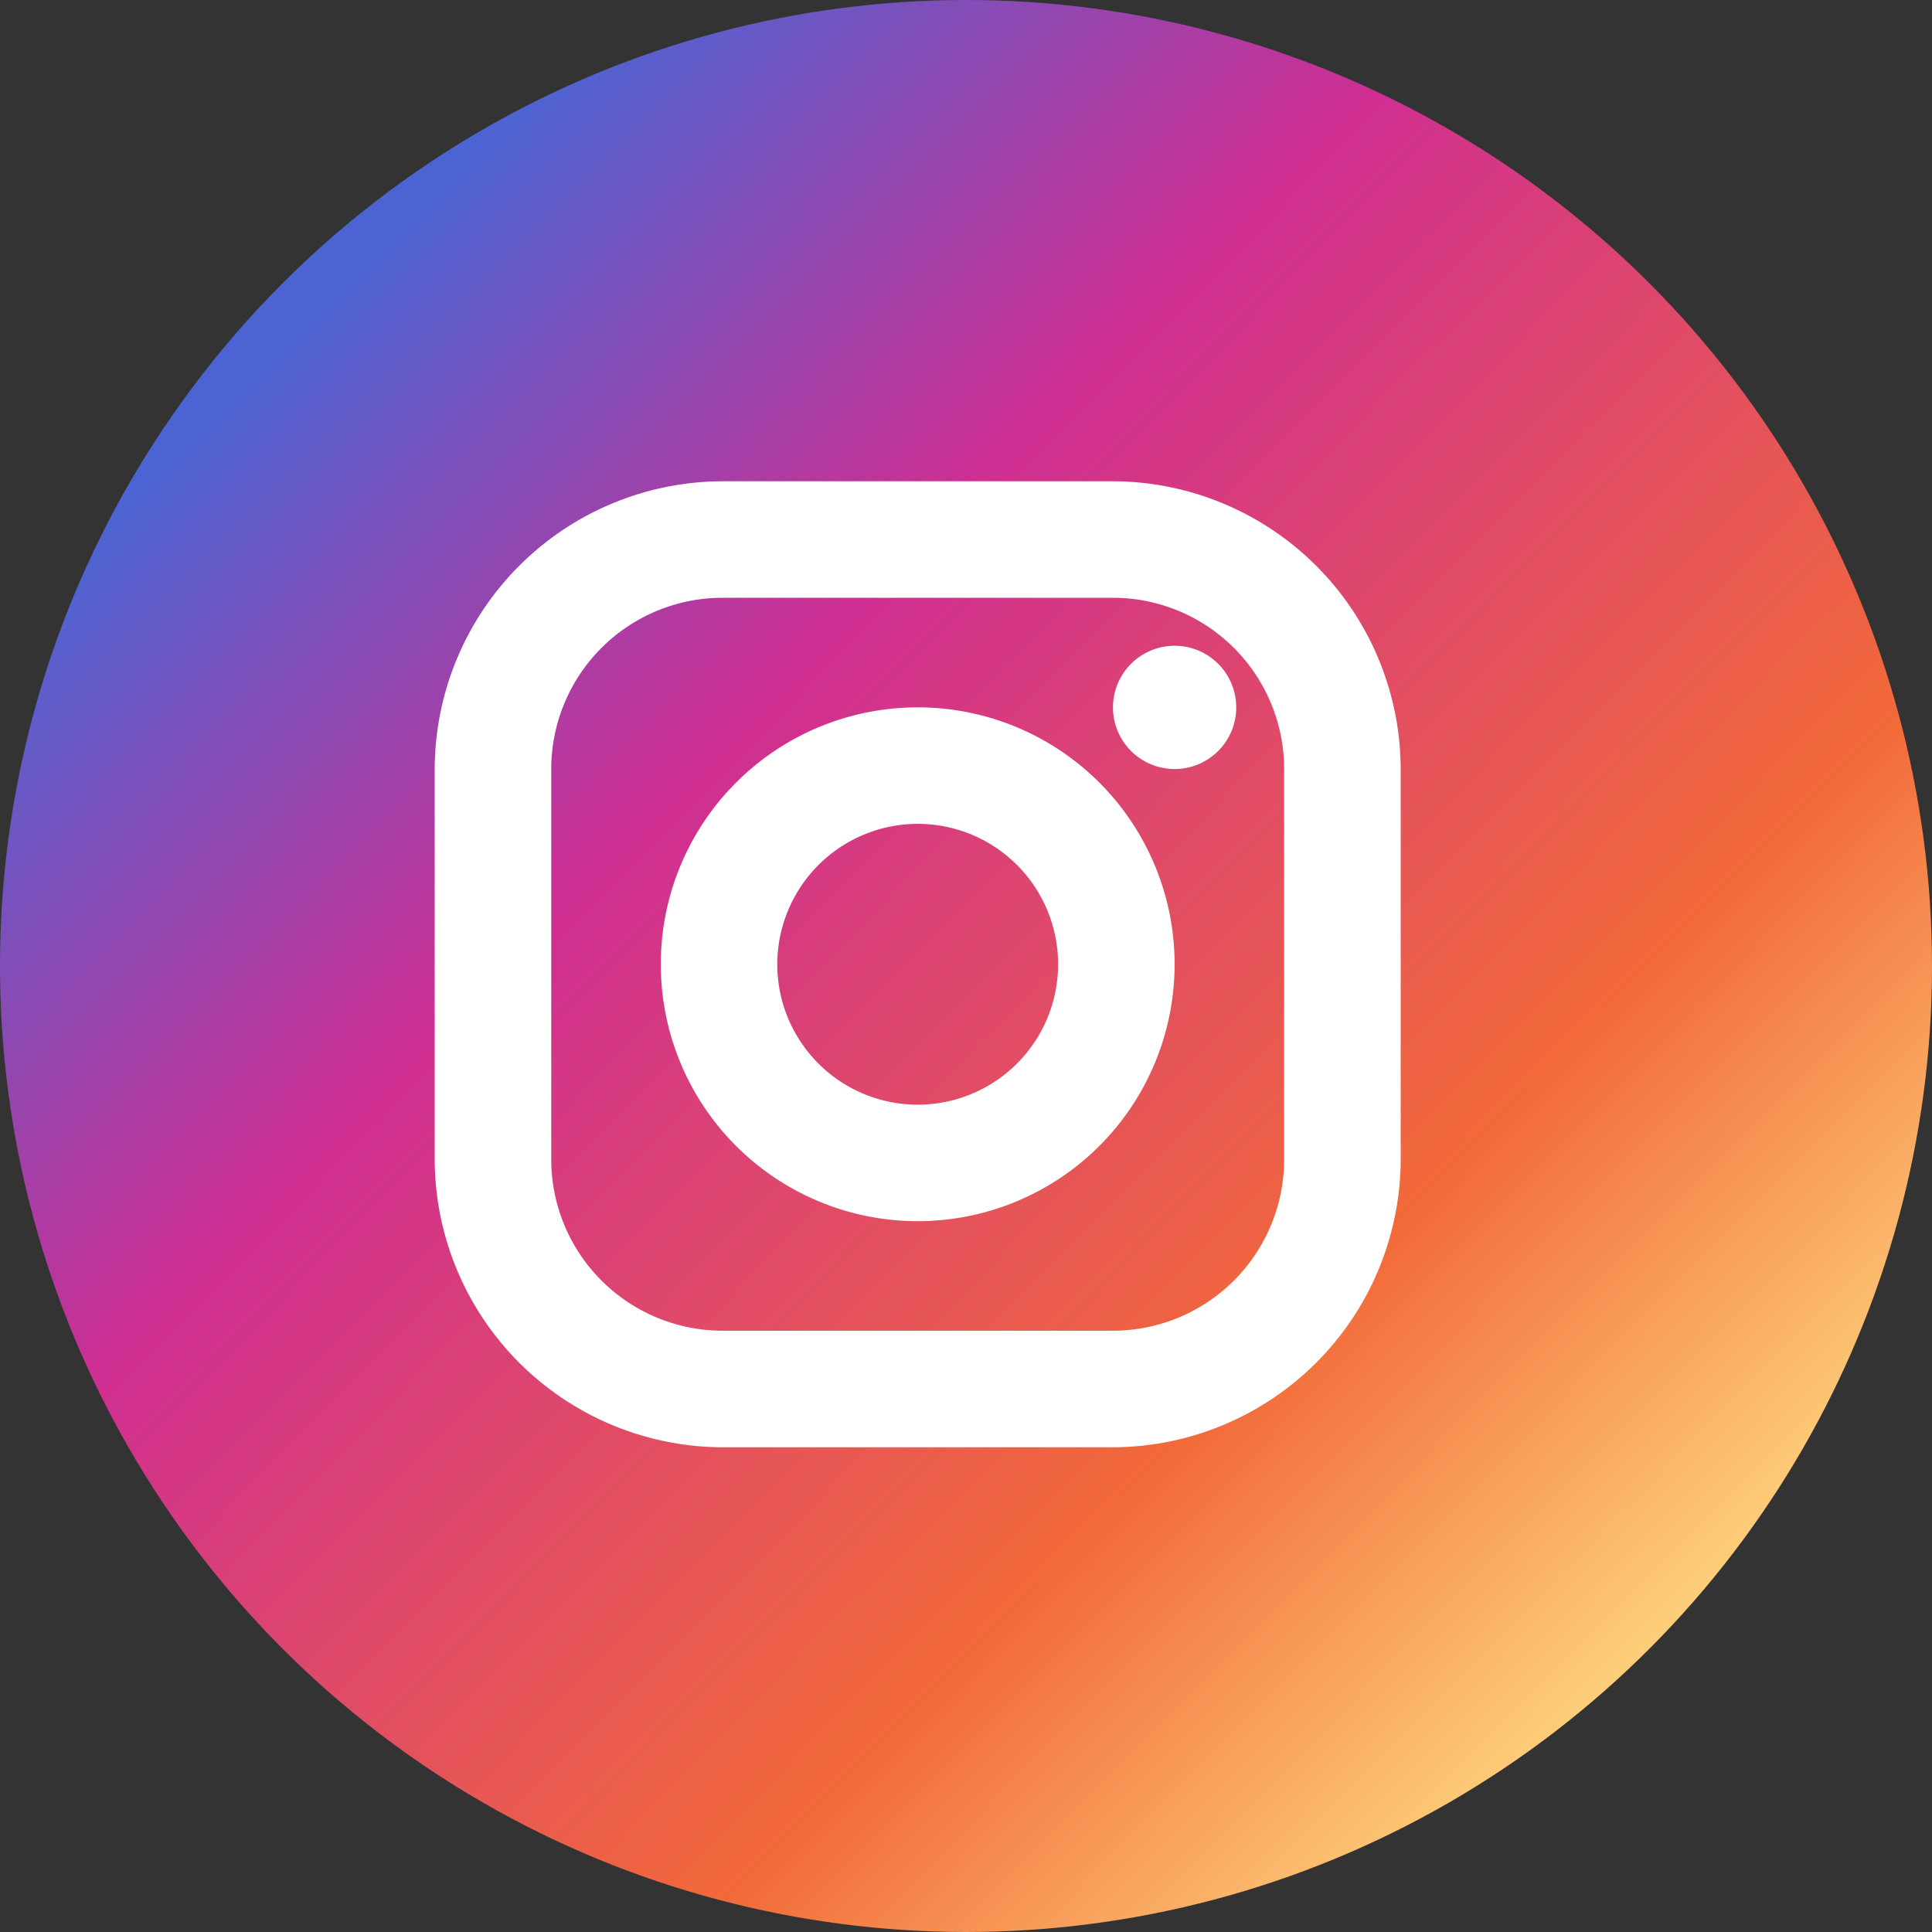
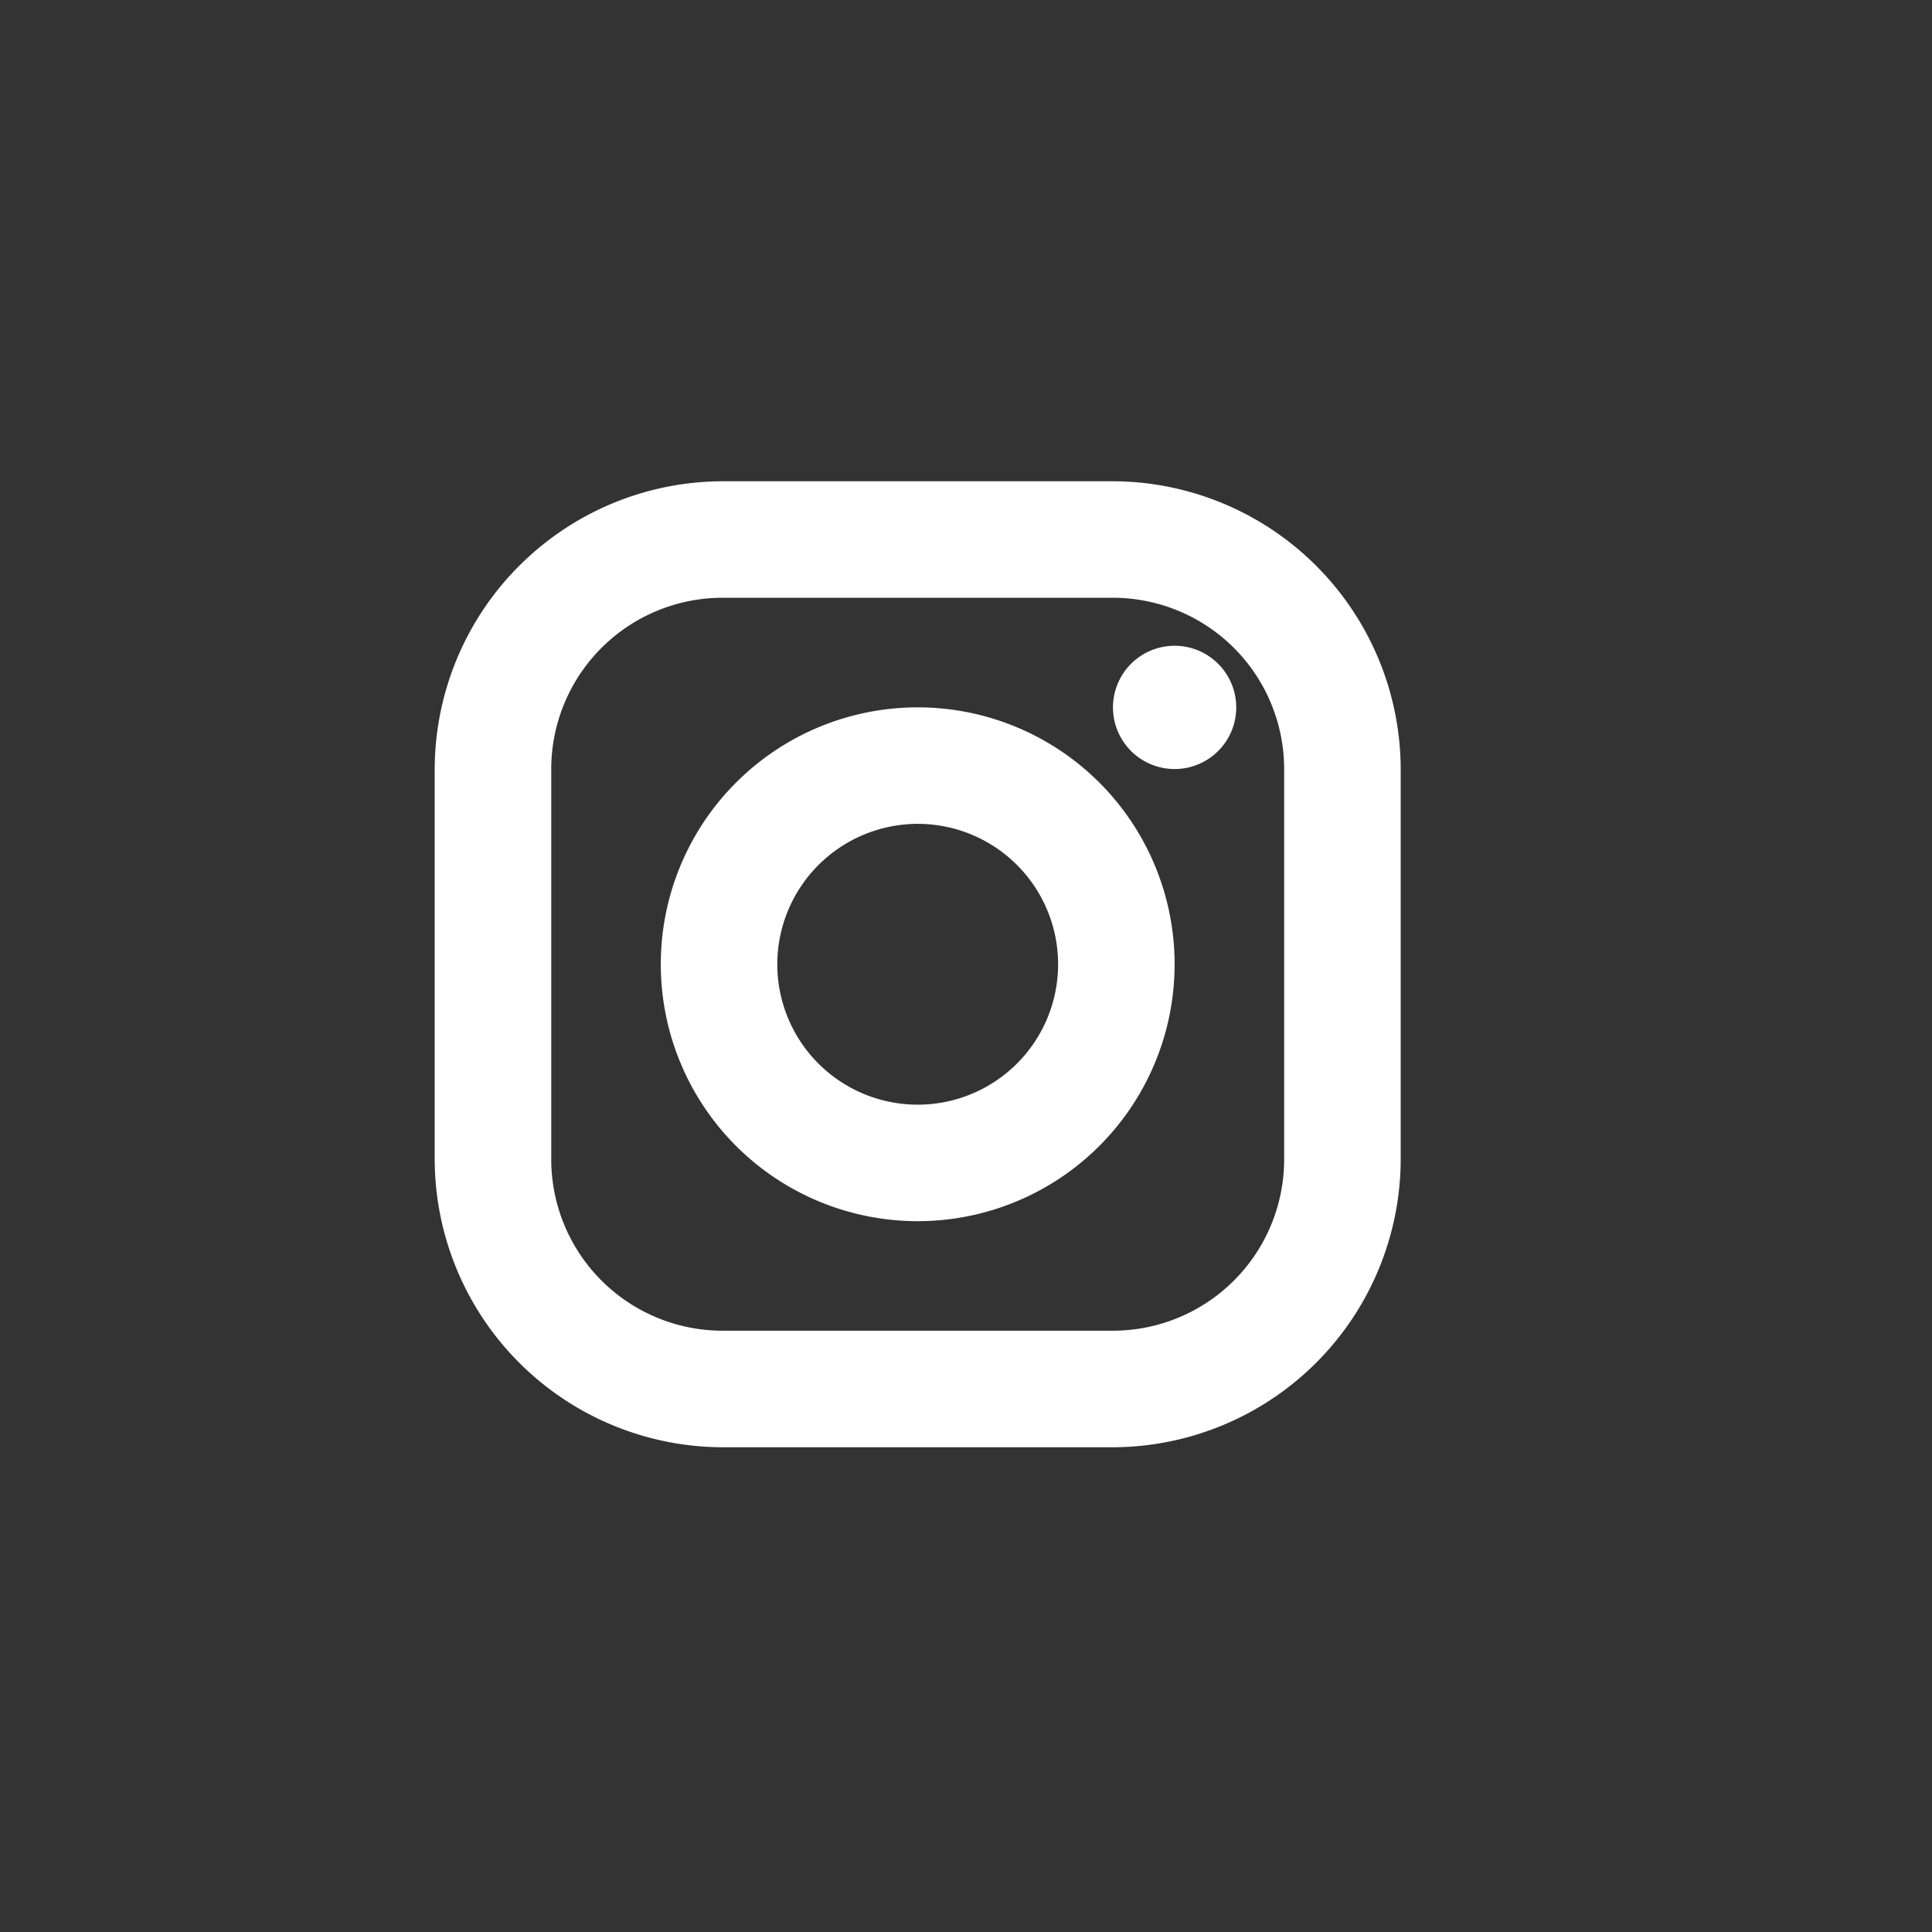
<svg xmlns="http://www.w3.org/2000/svg" width="40" height="40" viewBox="0 0 40 40">
  <rect x="0" y="0" width="40" height="40" fill="#333333" stroke="none" />
  <defs>
    <linearGradient id="linear-gradient" x1="0.161" y1="0.166" x2="0.878" y2="0.874" gradientUnits="objectBoundingBox">
      <stop offset="0" stop-color="#4c64d3" />
      <stop offset="0.305" stop-color="#cf2e92" />
      <stop offset="0.719" stop-color="#f26939" />
      <stop offset="1" stop-color="#ffdd83" />
    </linearGradient>
  </defs>
  <g id="グループ_2895" data-name="グループ 2895" transform="translate(0 -0.036)">
-     <circle id="楕円形_25" data-name="楕円形 25" cx="20" cy="20" r="20" transform="translate(0 0.036)" fill="url(#linear-gradient)" />
    <path id="Icon_-_Instagram" data-name="Icon - Instagram" d="M5.958,20A5.975,5.975,0,0,1,0,14.042V5.957A5.975,5.975,0,0,1,5.958,0h8.085A5.975,5.975,0,0,1,20,5.957v8.085A5.975,5.975,0,0,1,14.043,20ZM2.413,5.957v8.085a3.549,3.549,0,0,0,3.545,3.545h8.085a3.548,3.548,0,0,0,3.544-3.545V5.957a3.548,3.548,0,0,0-3.544-3.545H5.958A3.548,3.548,0,0,0,2.413,5.957ZM4.681,10A5.319,5.319,0,1,1,10,15.319,5.319,5.319,0,0,1,4.681,10Zm2.412,0A2.907,2.907,0,1,0,10,7.093,2.91,2.91,0,0,0,7.093,10Zm6.95-5.319a1.276,1.276,0,1,1,1.276,1.277A1.276,1.276,0,0,1,14.043,4.68Z" transform="translate(9 10)" fill="#fff" stroke="rgba(0,0,0,0)" stroke-miterlimit="10" stroke-width="1" />
  </g>
</svg>